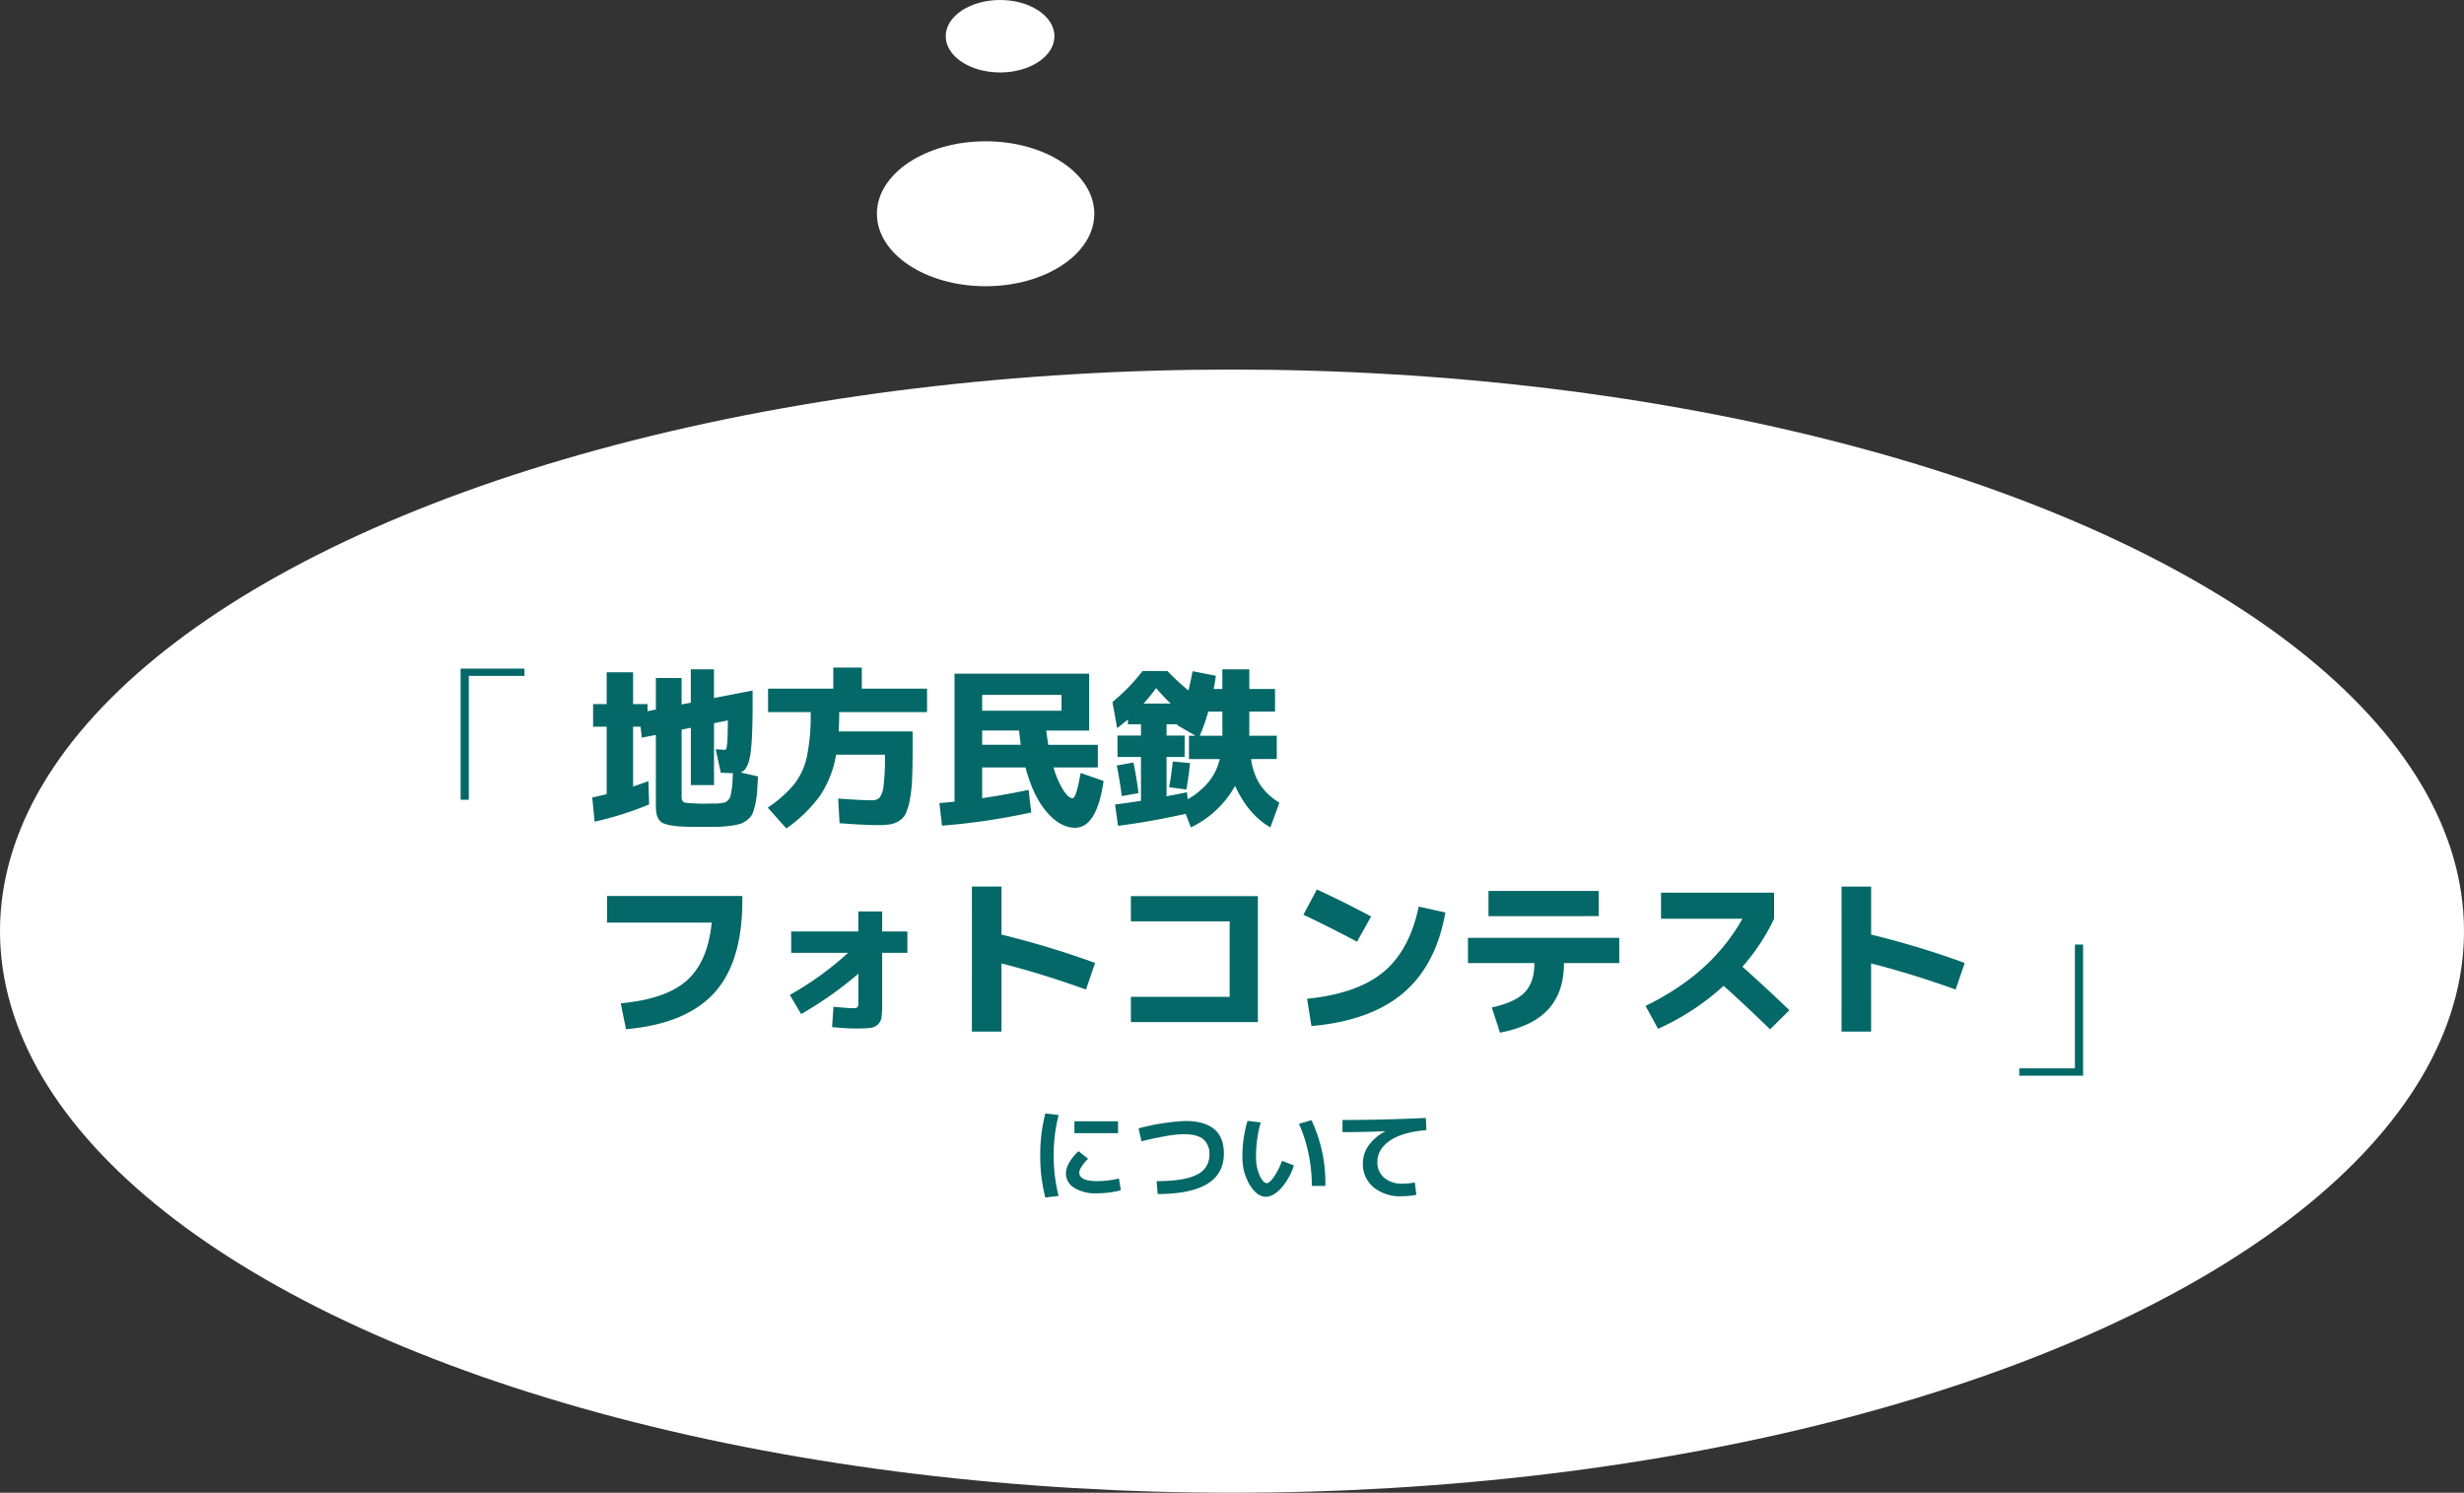
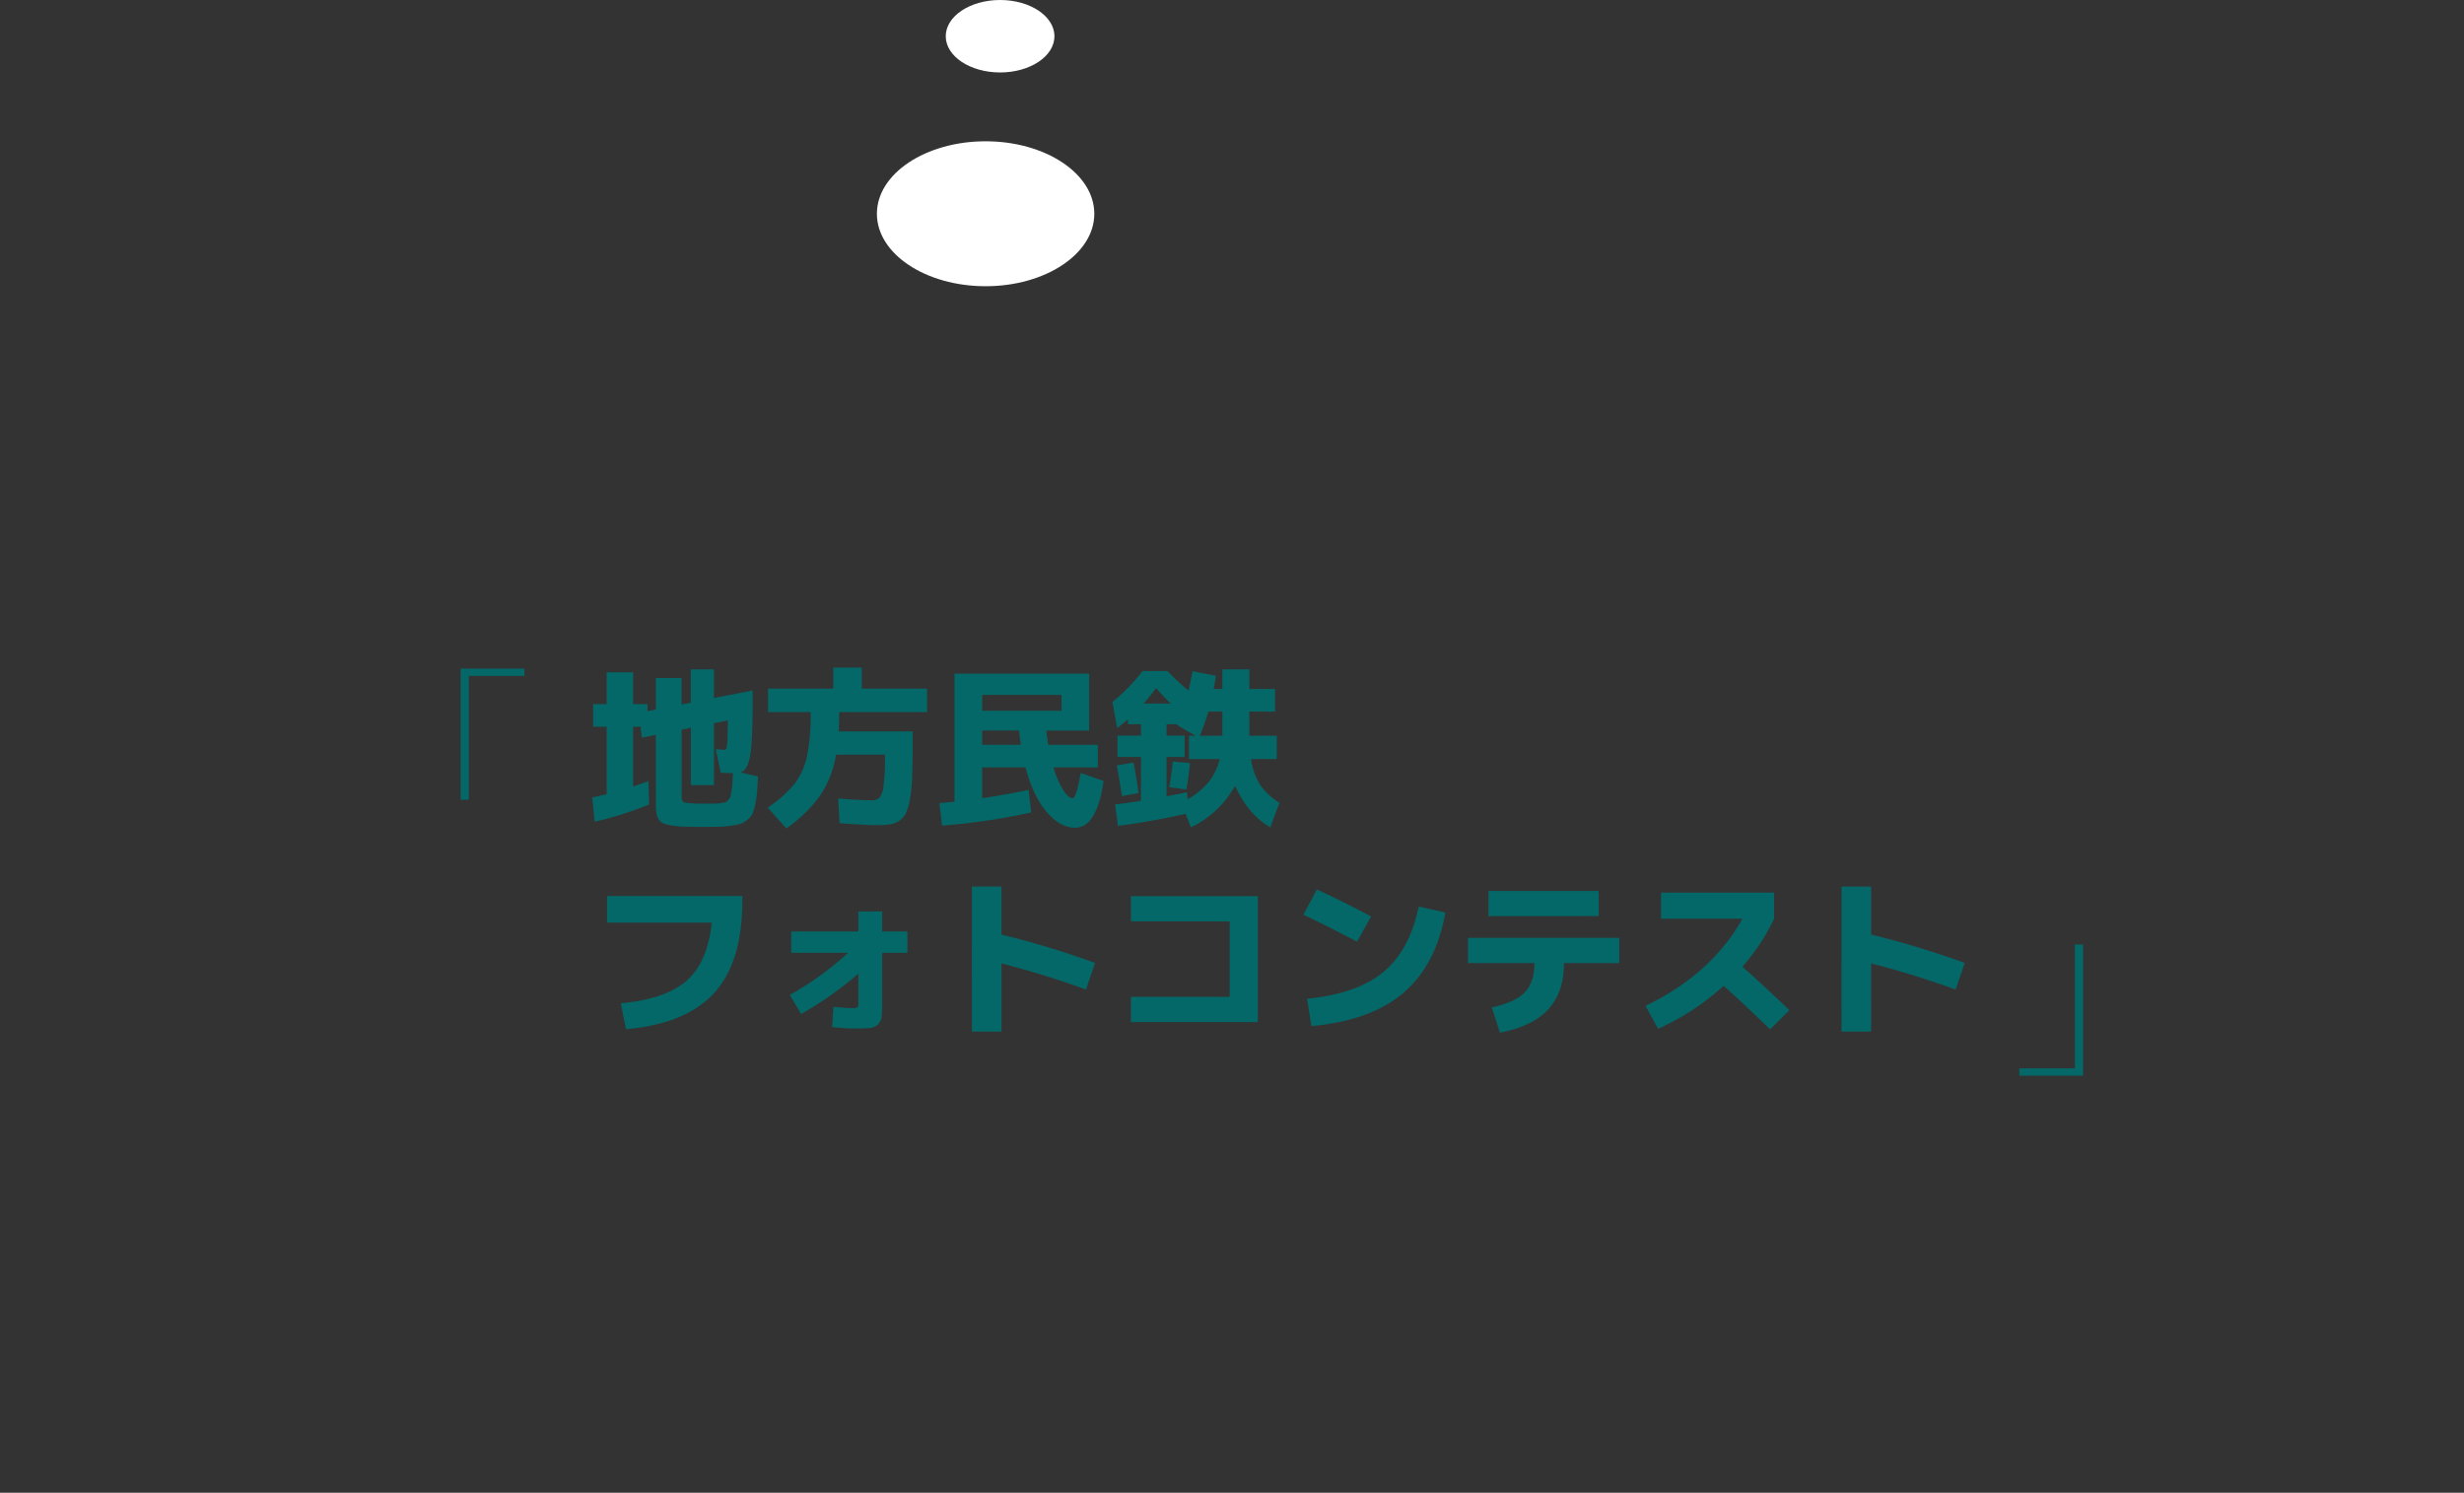
<svg xmlns="http://www.w3.org/2000/svg" width="680" height="412" viewBox="0 0 680 412">
  <rect x="0" y="0" width="680" height="412" fill="#333333" stroke="none" />
  <g id="グループ_233" data-name="グループ 233" transform="translate(-140 -978)">
    <ellipse id="楕円形_12" data-name="楕円形 12" cx="30" cy="20" rx="30" ry="20" transform="translate(382 1017)" fill="#fff" />
    <ellipse id="楕円形_13" data-name="楕円形 13" cx="15" cy="10" rx="15" ry="10" transform="translate(401 978)" fill="#fff" />
    <g id="グループ_229" data-name="グループ 229">
-       <ellipse id="楕円形_10" data-name="楕円形 10" cx="340" cy="155" rx="340" ry="155" transform="translate(140 1080)" fill="#fff" />
      <g id="グループ_120" data-name="グループ 120" transform="translate(83 -44)">
-         <path id="パス_309" data-name="パス 309" d="M-43.484-16.24v-3.276h12.04v3.276Zm-4.368-5.012A43.952,43.952,0,0,0-49.2-10.08,43.952,43.952,0,0,0-47.852,1.092l-3.668.42a45.67,45.67,0,0,1-1.4-11.592,45.67,45.67,0,0,1,1.4-11.592Zm16.66,17.528.5,3.248a25.968,25.968,0,0,1-6.636.84,11.085,11.085,0,0,1-6.23-1.526,4.687,4.687,0,0,1-2.282-4.074,6.13,6.13,0,0,1,.938-2.9,12.36,12.36,0,0,1,2.562-3.122l2.632,2.1A12.028,12.028,0,0,0-41.5-7.014a3.391,3.391,0,0,0-.644,1.638Q-42.14-3-37.324-3A26.824,26.824,0,0,0-31.192-3.724ZM-24.976-14l-.812-3.556A61.153,61.153,0,0,1-12.964-19.6q10.724,0,10.724,8.96Q-2.24.56-20.524.56L-20.8-3Q-13.1-3-9.674-4.8a5.842,5.842,0,0,0,3.43-5.474,5.2,5.2,0,0,0-1.708-4.312q-1.708-1.372-5.4-1.372Q-16.884-15.96-24.976-14ZM18.48-18.816l3.444-1.008A40.35,40.35,0,0,1,25.76-1.68H22.036a43.748,43.748,0,0,0-.938-8.988A38.435,38.435,0,0,0,18.48-18.816ZM7.924-19.208A33.5,33.5,0,0,0,6.636-9.8,12.331,12.331,0,0,0,7.63-4.564Q8.624-2.436,9.6-2.436q.7,0,1.876-1.6A20.056,20.056,0,0,0,13.8-8.6l3.276,1.26A17.272,17.272,0,0,1,13.5-.98q-2.184,2.3-4.172,2.3-2.38,0-4.41-3.248A14.555,14.555,0,0,1,2.884-9.8a33.353,33.353,0,0,1,1.4-9.828Zm22.568-.672q11.312,0,23.016-.56l.14,3.36q-6.692.56-10.108,2.94t-3.416,5.8a5.51,5.51,0,0,0,1.9,4.424A7.458,7.458,0,0,0,47.04-2.3a18.553,18.553,0,0,0,3.416-.336l.42,3.416a21.978,21.978,0,0,1-4.032.392,11.609,11.609,0,0,1-7.812-2.492A8.328,8.328,0,0,1,36.12-7.98a8.39,8.39,0,0,1,1.6-4.872,12.6,12.6,0,0,1,4.536-3.864v-.056q-6.132.252-11.76.252Z" transform="translate(397 1351)" fill="#036867" />
        <path id="パス_306" data-name="パス 306" d="M40.272-10.608q-.672,0-3.36-.1l-1.392-6.48q.432,0,1.3.072t1.1.072a.565.565,0,0,0,.408-.12,2.533,2.533,0,0,0,.264-.936,18.032,18.032,0,0,0,.192-2.4q.048-1.584.1-4.656l-3.84.768V-7.3H28.656v-15.84l-2.544.528V-4.08q0,1.392.96,1.632a44.623,44.623,0,0,0,6.432.24h2.064A10.134,10.134,0,0,0,37.1-2.352a5.717,5.717,0,0,0,1.176-.264,2.818,2.818,0,0,0,.744-.648,2.213,2.213,0,0,0,.576-.984q.1-.456.288-1.536a16.353,16.353,0,0,0,.24-2.04Q40.176-8.784,40.272-10.608ZM12.72-38.448v8.784H16.7V-27.7l2.3-.48v-8.688h7.1v7.3l2.544-.48v-9.216H35.04v7.92L45.7-33.408v3.744q0,10.656-.72,14.472T42.384-10.8l4.8,1.1Q47.04-6.912,46.92-5.28a22.141,22.141,0,0,1-.5,3.312,15.713,15.713,0,0,1-.744,2.52,4.58,4.58,0,0,1-1.344,1.656,6.26,6.26,0,0,1-1.872,1.128,15.6,15.6,0,0,1-2.76.576,28.782,28.782,0,0,1-3.624.288q-1.752.024-4.776.024-3.072,0-4.872-.072a23.159,23.159,0,0,1-3.336-.36,8.689,8.689,0,0,1-2.232-.648A2.905,2.905,0,0,1,19.68,1.92,4.654,4.654,0,0,1,19.1.12q-.1-.936-.1-2.616V-21.168L15.12-20.4l-.336-3.024H12.72V-6.912Q14.3-7.44,16.944-8.4l.192,6.432A90.744,90.744,0,0,1,2.112,2.784L1.44-3.888q.288-.048,1.728-.384L5.424-4.8V-23.424H1.68v-6.24H5.424v-8.784ZM69.7,3.216,69.312-3.6q6.24.48,9.264.48a2.863,2.863,0,0,0,2.184-.744,6.77,6.77,0,0,0,1.08-3.312,59.123,59.123,0,0,0,.384-7.944V-15.7H68.736A28.556,28.556,0,0,1,64.344-4.44a39.008,39.008,0,0,1-9.336,9.1L49.872-1.1a33.424,33.424,0,0,0,7.392-6.552,19.225,19.225,0,0,0,3.432-7.56,56.919,56.919,0,0,0,1.032-12.24H49.968v-6.48h18v-5.808H75.84v5.808h18v6.48H69.6q0,2.784-.144,5.328h20.4v5.136q0,4.848-.144,8.088a38.227,38.227,0,0,1-.624,5.664,16.168,16.168,0,0,1-1.1,3.72A4.953,4.953,0,0,1,86.16,2.544a6.628,6.628,0,0,1-2.52.984,22.429,22.429,0,0,1-3.48.216Q76.944,3.744,69.7,3.216Zm39.36-31.056h21.888v-4.368H109.056Zm10.656,9.408q-.192-1.248-.48-3.936H109.056v3.936Zm16.512,7.776,6.336,2.208q-1.872,12.912-7.872,12.912-4.08,0-7.824-4.344t-5.856-12.312H109.056v8.5Q115.824-4.7,121.872-6l.72,6.24A181.039,181.039,0,0,1,97.968,3.888l-.72-6.24q1.488-.1,4.176-.384V-38.064h37.152v15.7H126.72q.048.576.576,3.936h13.68v6.24h-12.24A25.385,25.385,0,0,0,131.4-5.976q1.464,2.28,2.616,2.28Q135.024-3.7,136.224-10.656ZM153.6-29.808h7.488q-1.92-1.824-4.032-4.272A48.376,48.376,0,0,1,153.6-29.808Zm21.744,8.88V-27.6h-3.888a55.019,55.019,0,0,1-2.352,6.672Zm7.92,6.432a17.488,17.488,0,0,0,2.52,7.128,17.21,17.21,0,0,0,5.3,4.92l-2.5,6.816Q182.5.864,178.848-7.1A27.5,27.5,0,0,1,166.656,4.368L165.216.624q-9.6,2.16-18.672,3.312l-.816-5.9q3.312-.384,7.152-1.008v-12.1H146.4v-5.9h6.48V-24.1h-3.6V-25.44q-.96.864-2.976,2.4l-1.3-7.2a51.757,51.757,0,0,0,8.3-8.544h6.864a75.682,75.682,0,0,0,5.808,5.376q.576-2.352,1.152-5.328l6.432,1.248q-.336,2.3-.624,3.648h2.4v-5.424h7.44v5.424h7.1v6.24h-7.1v6.672h7.584V-14.5ZM146.208-12.72l4.608-.816q.816,3.984,1.392,8.448l-4.608.816Q147.024-8.5,146.208-12.72Zm14.448,6q.576-3.168,1.008-7.1l4.752.432q-.384,3.888-1.008,7.3Zm5.472-7.776v-6.432h1.824l-5.088-2.928a.163.163,0,0,0,.048-.12.163.163,0,0,1,.048-.12h-3.024v3.12h4.992v5.9h-4.992V-4.224q1.872-.336,5.616-1.1l.24,1.92a21.259,21.259,0,0,0,5.784-4.8,16.024,16.024,0,0,0,3.048-6.288ZM5.52,23.3H42.864v1.248q0,17.088-7.824,25.584T10.752,60.064l-1.44-7.152Q21.6,51.808,27.456,46.7t6.96-16.056H5.52Zm50.832,9.792H74.88v-5.52h6.576v5.52h6.96v5.9h-6.96V52.768a32.761,32.761,0,0,1-.168,3.936,3.365,3.365,0,0,1-1.032,2.064,3.635,3.635,0,0,1-2.16.96q-1.3.144-4.08.144-2.448,0-6.384-.384l.384-5.616q3.84.384,5.328.384a2.128,2.128,0,0,0,1.3-.24,2.128,2.128,0,0,0,.24-1.3V44.752A101.116,101.116,0,0,1,59.088,55.888l-3.12-5.28a86.258,86.258,0,0,0,16.08-11.616h-15.7ZM106.224,20.7h8.16V33.952a246.2,246.2,0,0,1,25.824,7.824l-2.5,7.344q-12.144-4.368-23.328-7.2V60.736h-8.16Zm43.872,2.64h35.04V58.1H150.1v-6.96H177.36V30.3H150.1Zm47.616,5.136,3.7-6.96q7.008,3.168,14.976,7.44L212.5,35.92Q204.48,31.648,197.712,28.48Zm31.824-2.256,7.344,1.632q-2.544,14.5-11.592,22.2T199.92,59.2l-1.2-7.536q13.824-1.392,21.048-7.368T229.536,26.224Zm19.248,2.64V21.9h30.432v6.96Zm-5.664,6h41.76v6.96H269.616q0,8.016-4.32,12.744t-13.344,6.456l-2.256-6.96q6.432-1.392,9.1-4.176t2.664-8.064H243.12Zm53.28-5.28v-7.2h31.2v7.2a56.444,56.444,0,0,1-8.736,13.248q6.384,5.664,12.96,12l-5.328,5.28q-7.3-7.1-12.816-12a69.359,69.359,0,0,1-18.1,11.856l-3.456-6.336q18.24-8.832,26.736-24.048Zm49.824-8.88h8.16V33.952a246.2,246.2,0,0,1,25.824,7.824l-2.5,7.344q-12.144-4.368-23.328-7.2V60.736h-8.16Z" transform="translate(219 1246)" fill="#036867" />
        <path id="パス_307" data-name="パス 307" d="M5.376-3.264H3.12V-39.456H20.736v2.016H5.376Z" transform="translate(181 1246)" fill="#036867" />
        <path id="パス_308" data-name="パス 308" d="M-5.376-31.3H-3.12V4.9H-20.736V2.88h15.36Z" transform="translate(635 1314)" fill="#036867" />
      </g>
    </g>
  </g>
</svg>